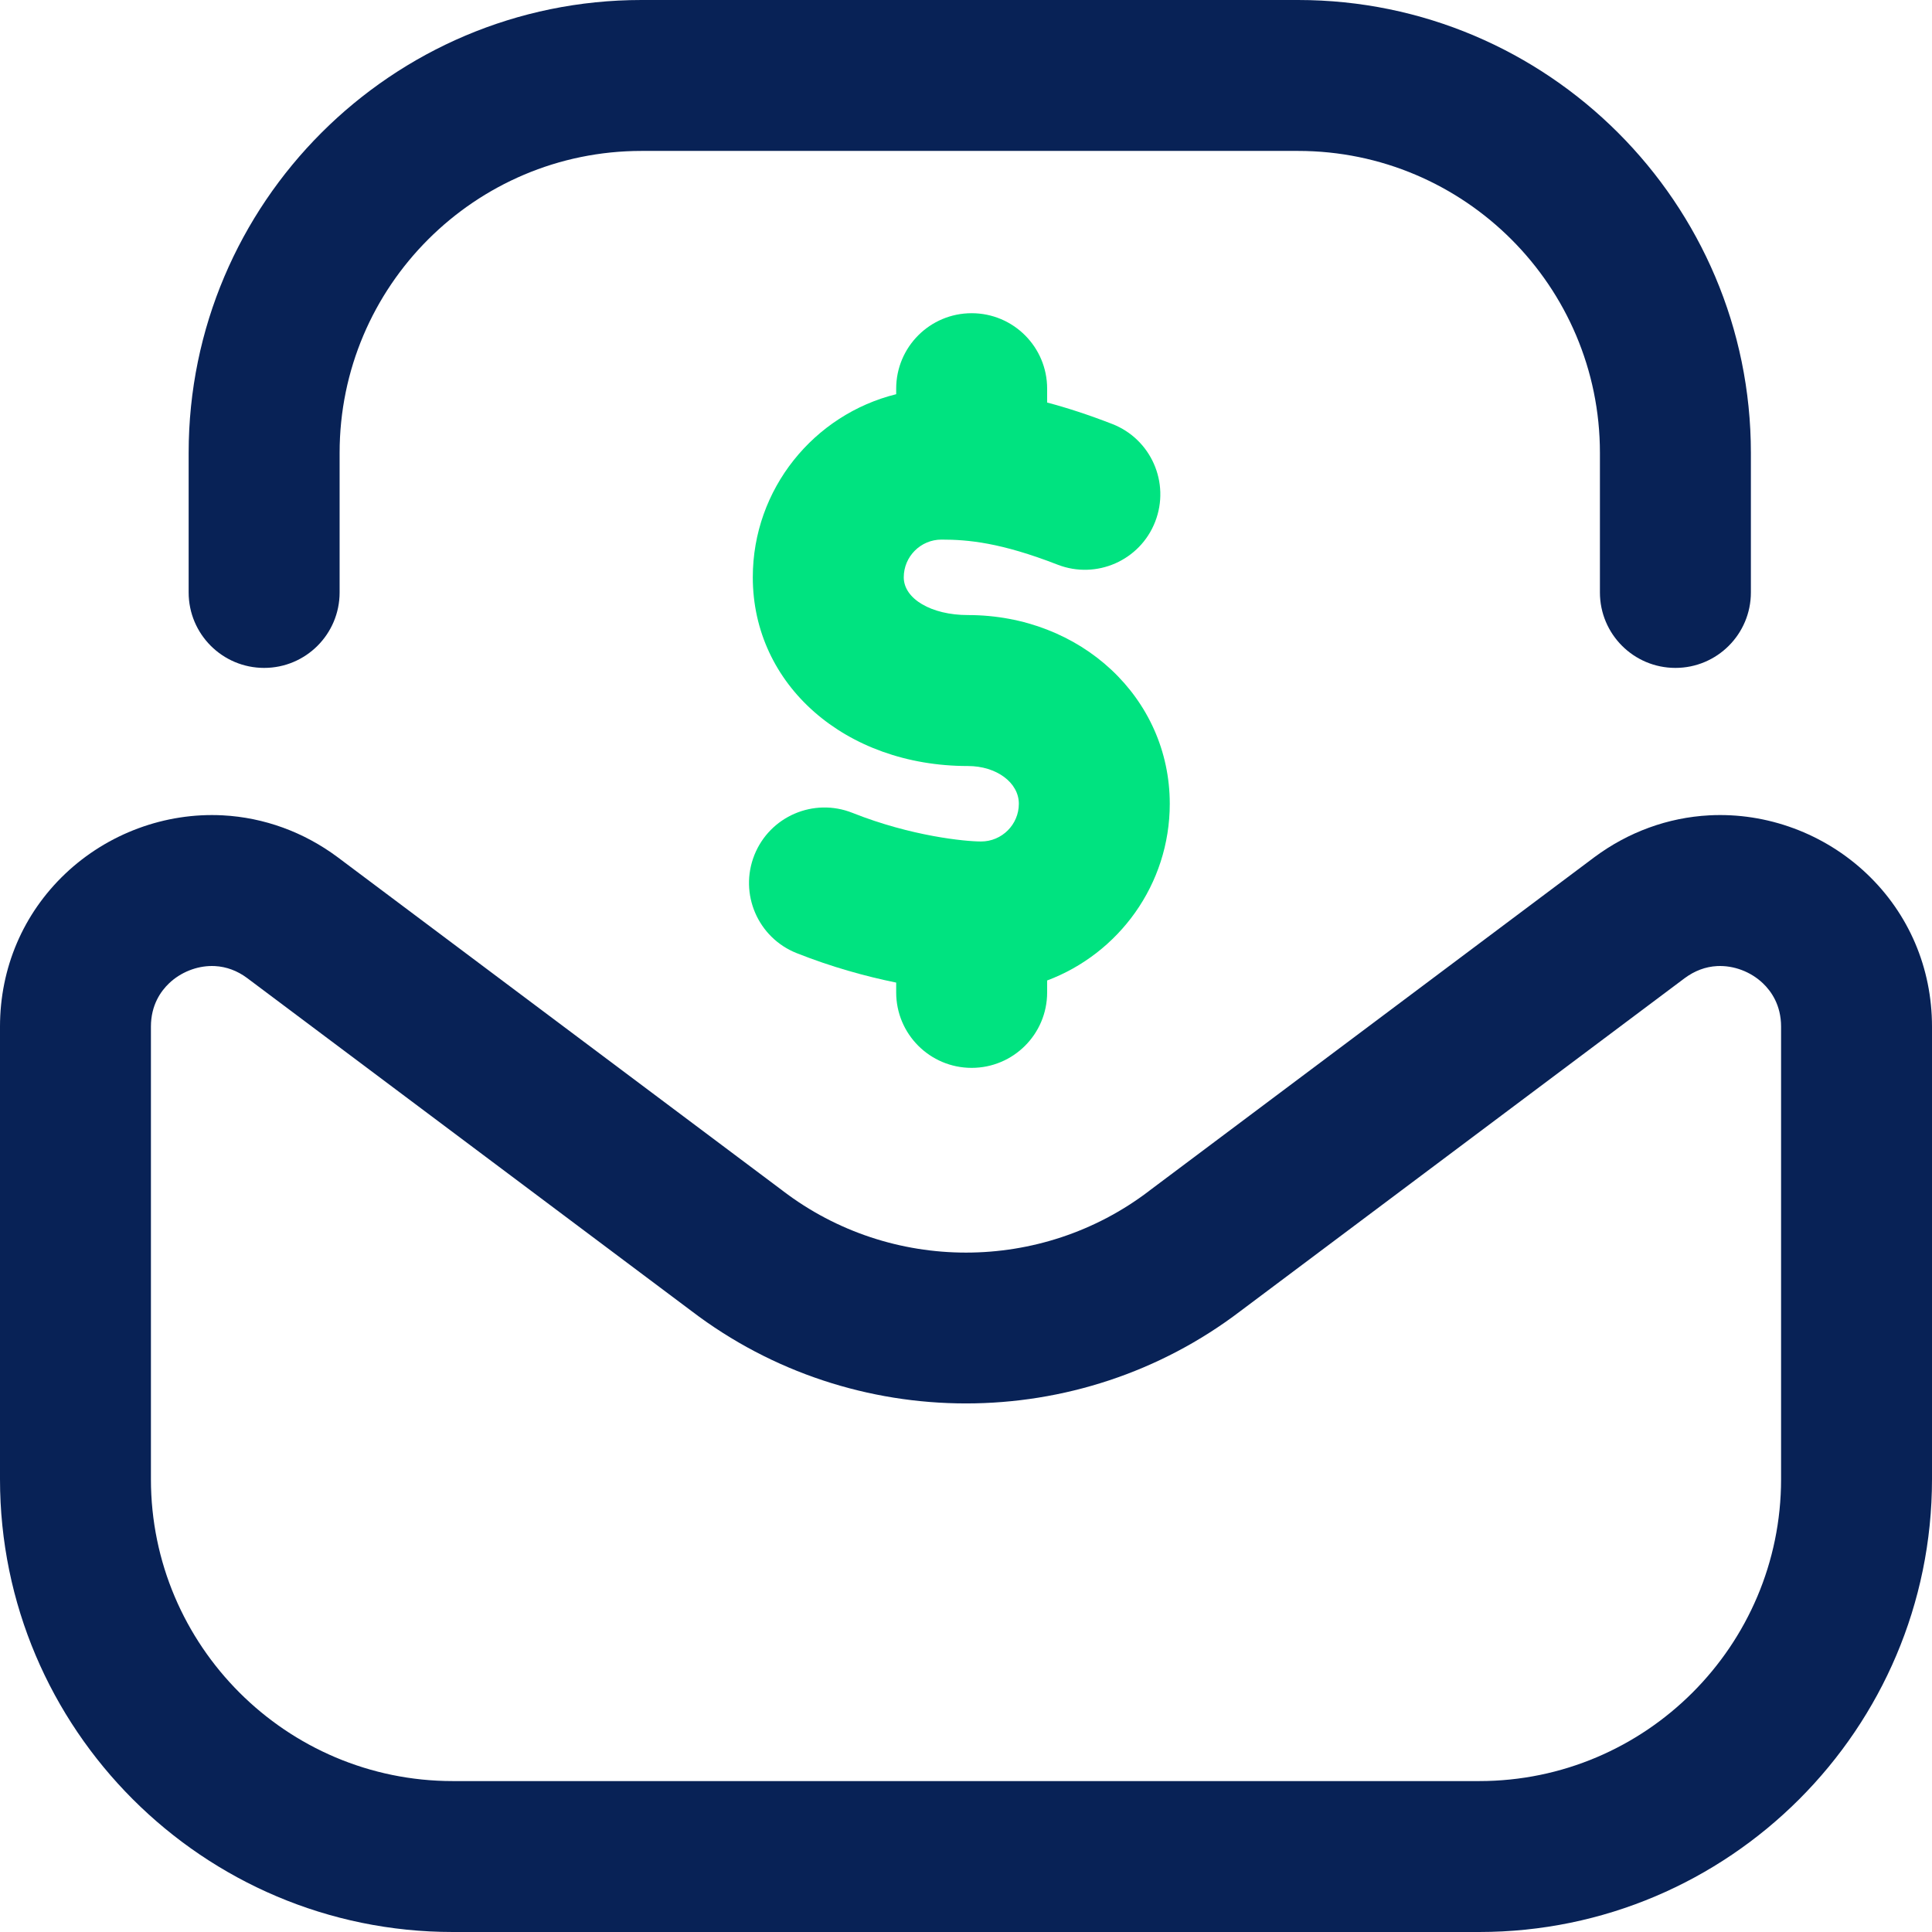
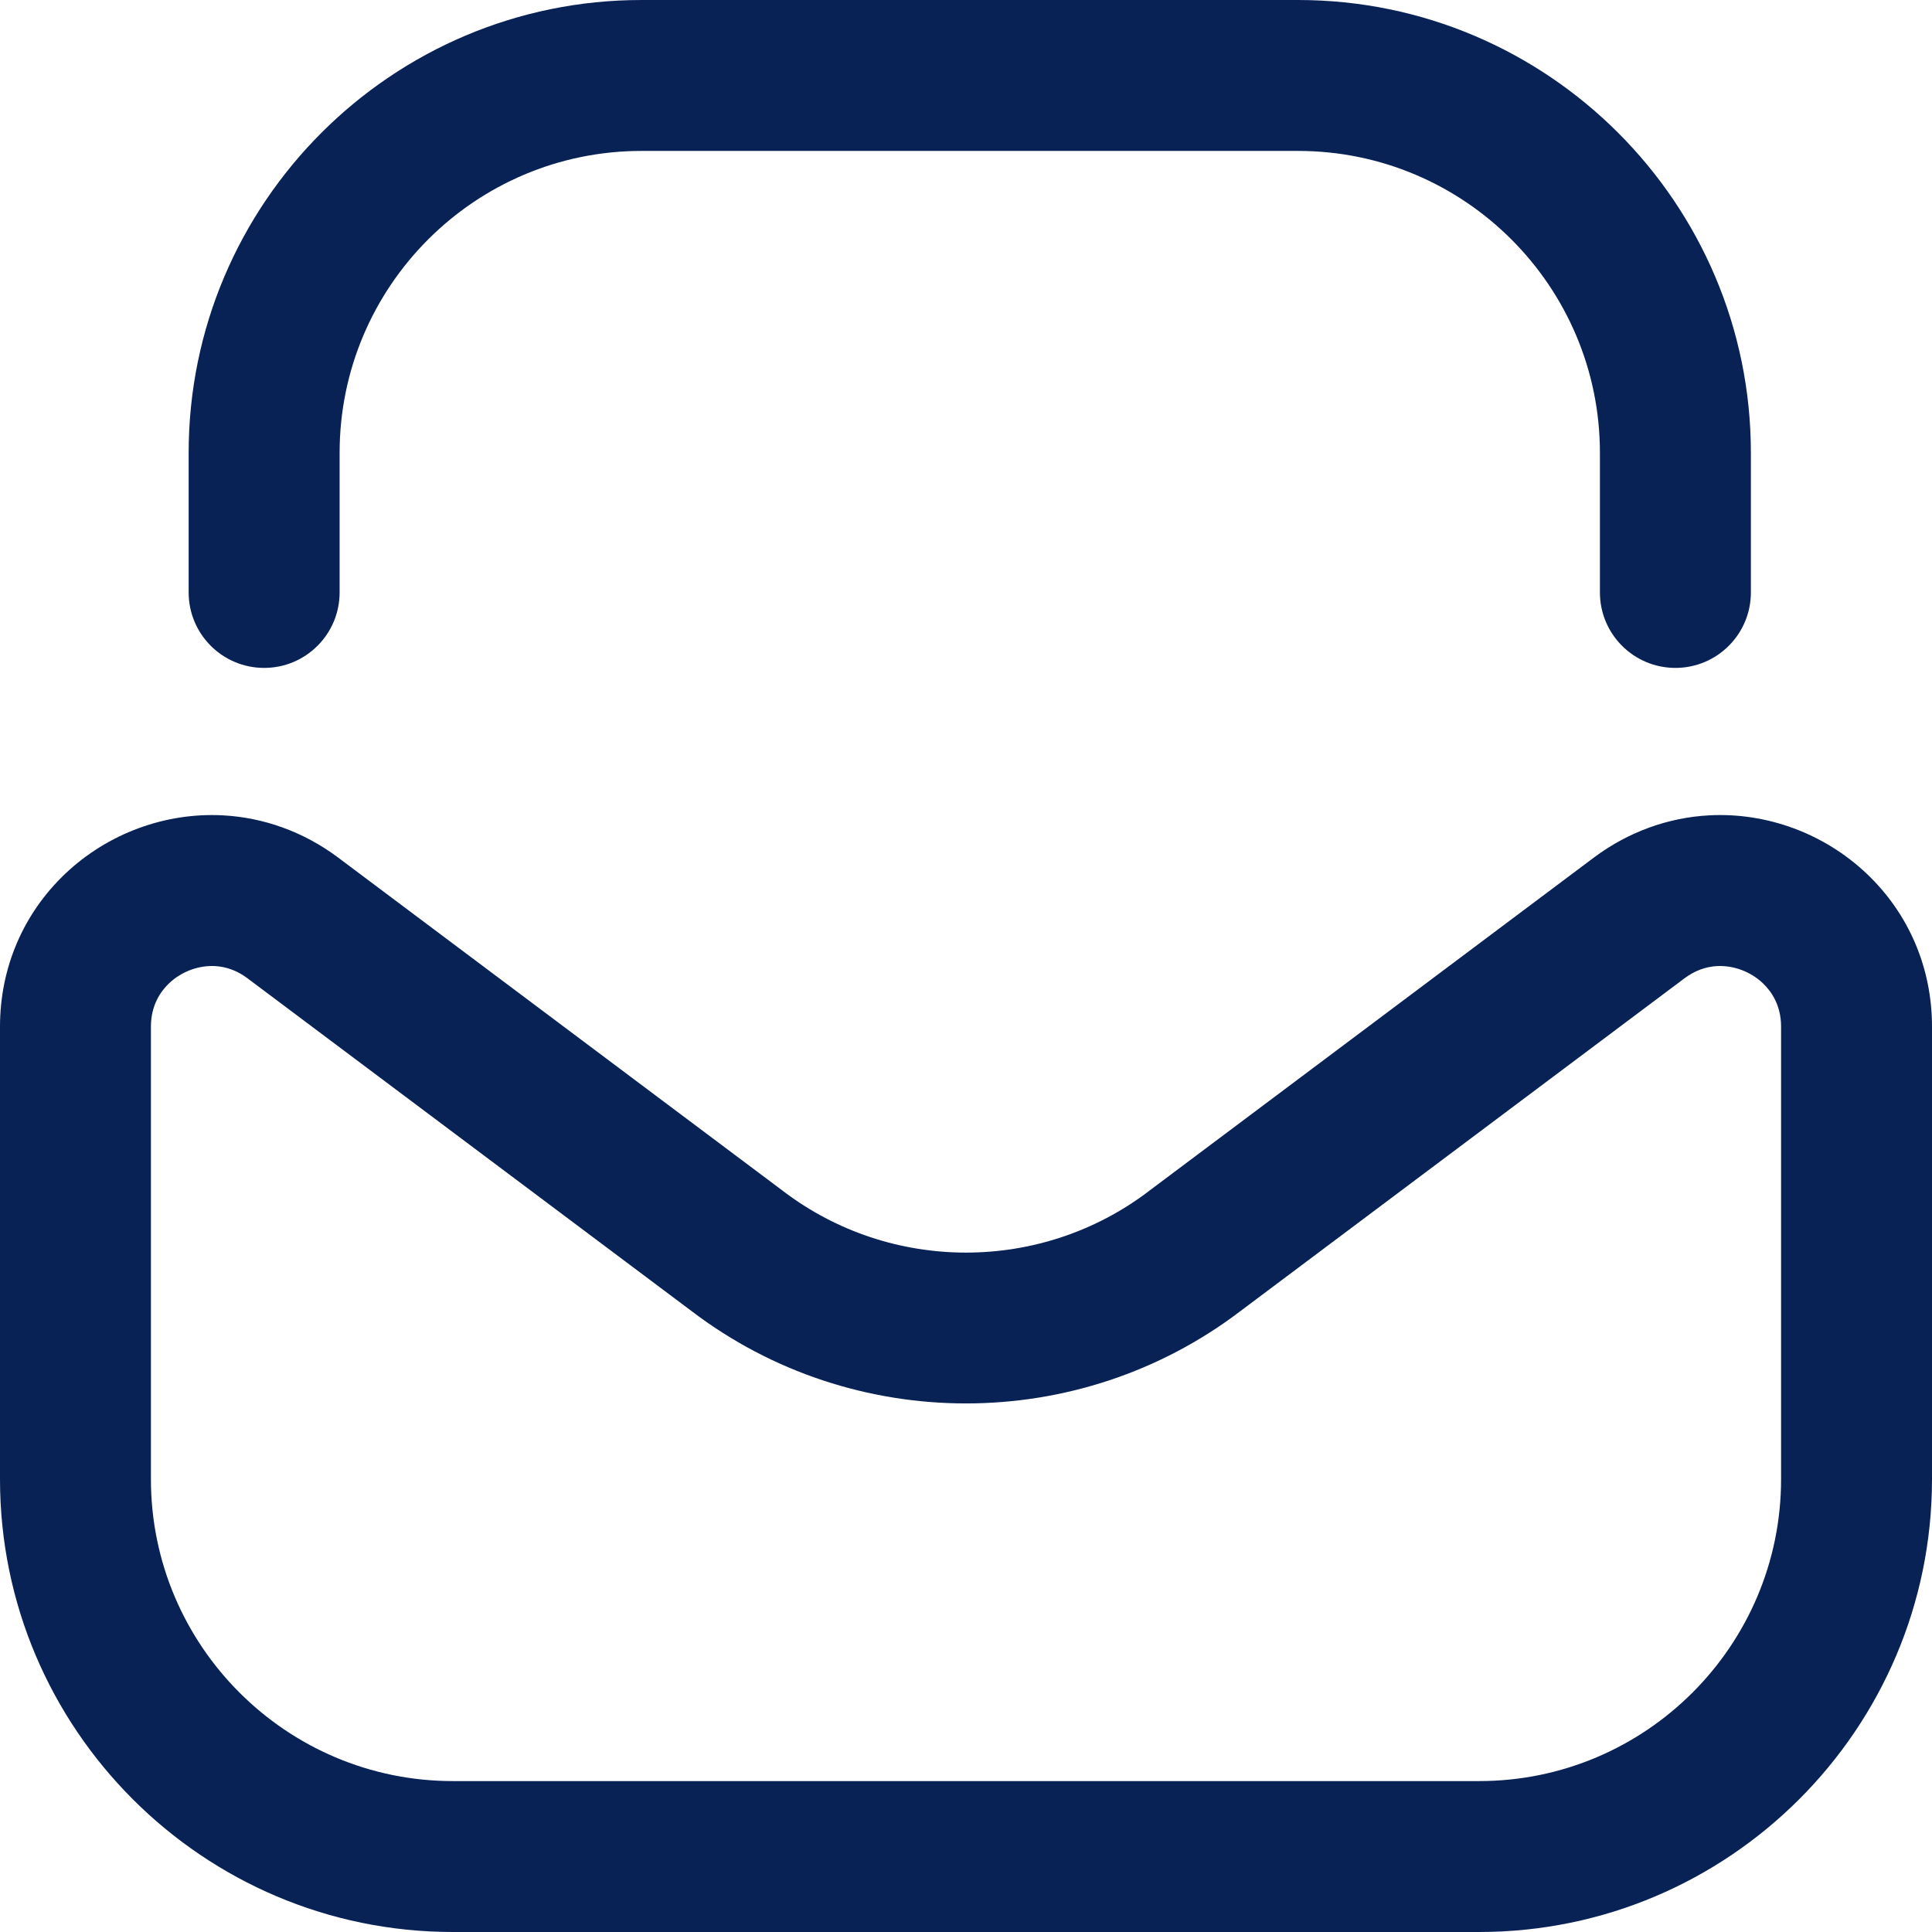
<svg xmlns="http://www.w3.org/2000/svg" width="51" height="51" viewBox="0 0 51 51" fill="none">
  <path d="M39.047 51H11.953C5.362 51 0 45.638 0 39.047V27.1C0 25.552 0.612 24.118 1.723 23.064C2.84 22.004 4.358 21.443 5.882 21.523C6.97 21.581 8.017 21.962 8.909 22.625L20.654 31.427C20.659 31.431 20.663 31.434 20.668 31.438C23.513 33.608 27.487 33.608 30.333 31.438C30.337 31.434 30.342 31.431 30.346 31.427L42.086 22.629C42.983 21.962 44.03 21.581 45.118 21.523C46.642 21.442 48.16 22.004 49.277 23.064C50.388 24.118 51 25.552 51 27.1V39.047C51 45.638 45.638 51 39.047 51ZM5.594 25.5C5.186 25.5 4.768 25.667 4.465 25.955C4.246 26.163 3.984 26.53 3.984 27.1V39.047C3.984 43.441 7.559 47.016 11.953 47.016H39.047C43.441 47.016 47.016 43.441 47.016 39.047V27.1C47.016 26.53 46.754 26.163 46.535 25.955C46.212 25.648 45.763 25.48 45.327 25.502C45.022 25.518 44.734 25.626 44.47 25.822L32.742 34.611C28.477 37.859 22.523 37.859 18.258 34.611L6.524 25.818C6.266 25.626 5.978 25.518 5.673 25.502C5.647 25.501 5.62 25.5 5.594 25.5ZM46.219 15.639V11.953C46.219 5.362 40.857 0 34.266 0H16.934C10.343 0 4.98 5.362 4.98 11.953V15.639C4.98 16.739 5.872 17.631 6.973 17.631C8.073 17.631 8.965 16.739 8.965 15.639V11.953C8.965 7.559 12.54 3.984 16.934 3.984H34.266C38.66 3.984 42.234 7.559 42.234 11.953V15.639C42.234 16.739 43.126 17.631 44.227 17.631C45.327 17.631 46.219 16.739 46.219 15.639Z" fill="#082256" />
-   <path d="M30.879 21.217C30.879 18.424 28.538 16.236 25.55 16.236C24.585 16.236 23.857 15.808 23.857 15.24C23.857 14.691 24.303 14.244 24.853 14.244C25.56 14.244 26.421 14.324 27.916 14.905C28.941 15.304 30.096 14.796 30.494 13.771C30.893 12.745 30.385 11.591 29.36 11.192C28.721 10.944 28.154 10.761 27.642 10.626V10.26C27.642 9.159 26.75 8.268 25.649 8.268C24.549 8.268 23.657 9.159 23.657 10.26V10.406C21.487 10.943 19.872 12.906 19.872 15.24C19.872 18.08 22.313 20.221 25.55 20.221C26.304 20.221 26.895 20.658 26.895 21.217C26.895 21.766 26.448 22.213 25.898 22.213C25.482 22.213 24.06 22.077 22.501 21.457C21.478 21.051 20.32 21.55 19.913 22.573C19.507 23.595 20.006 24.753 21.029 25.16C21.941 25.522 22.845 25.773 23.657 25.938V26.197C23.657 27.298 24.549 28.189 25.649 28.189C26.75 28.189 27.642 27.298 27.642 26.197V25.882C29.531 25.174 30.879 23.35 30.879 21.217Z" fill="#00E380" />
</svg>